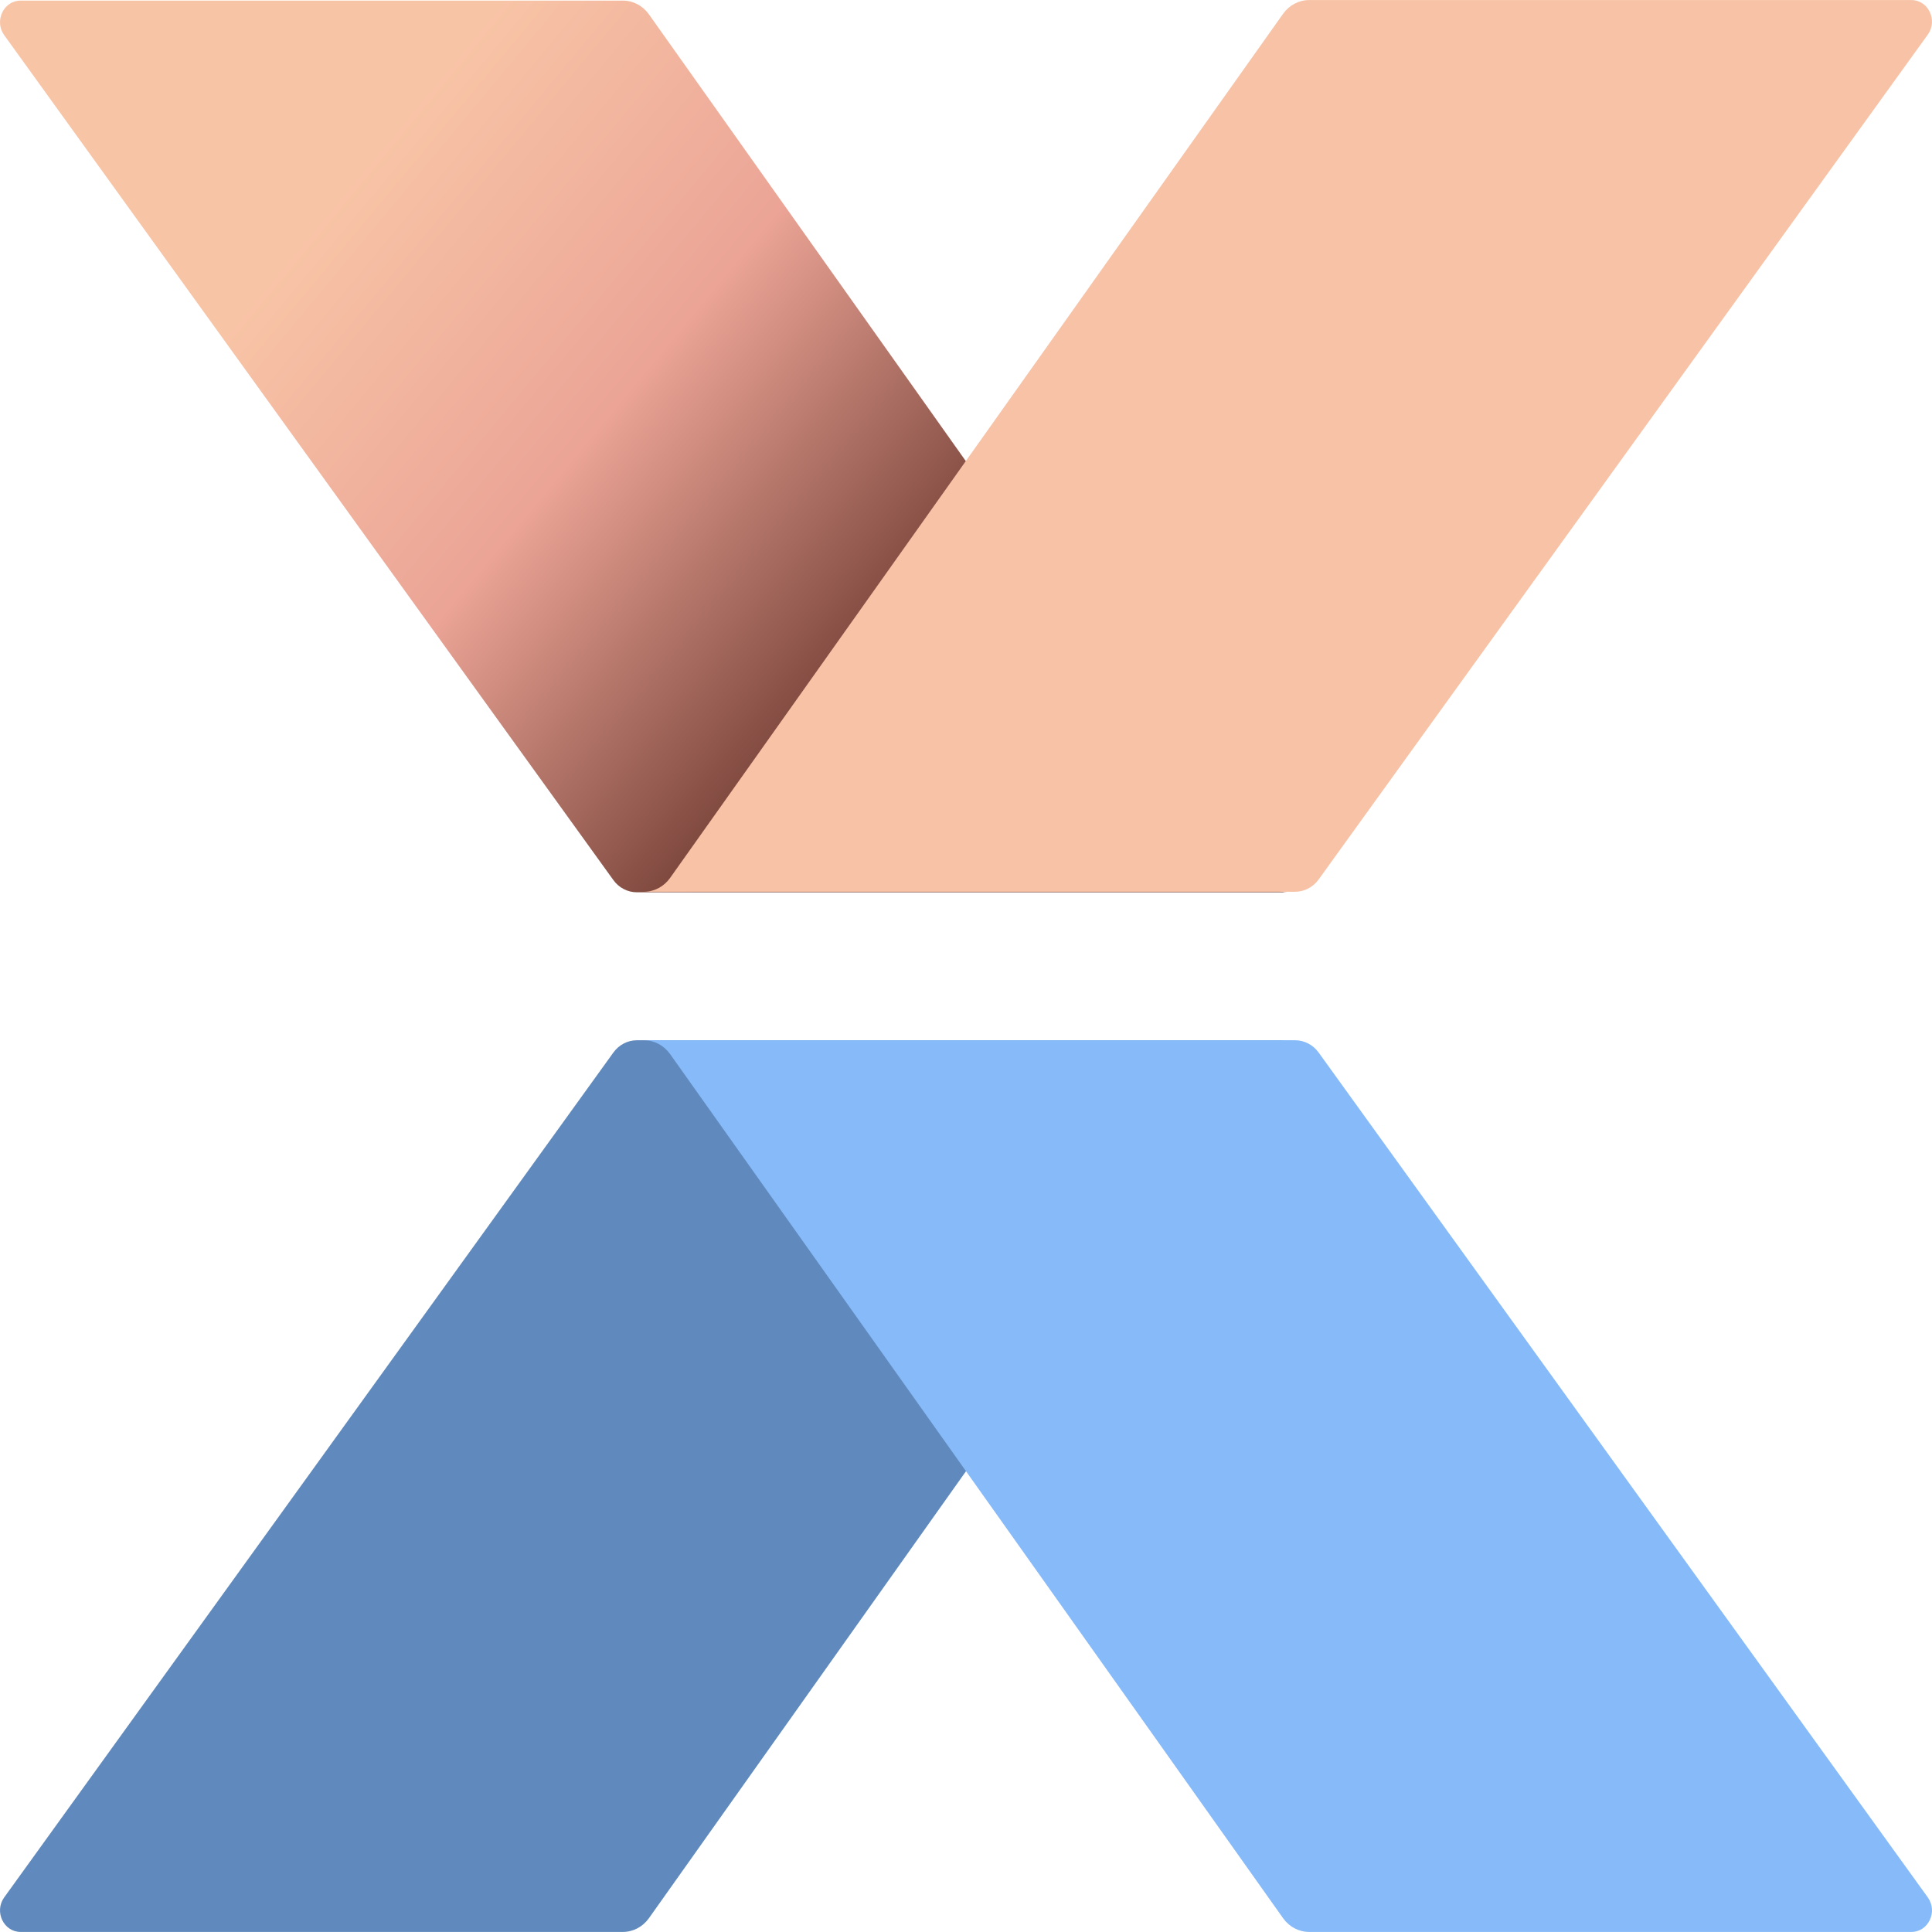
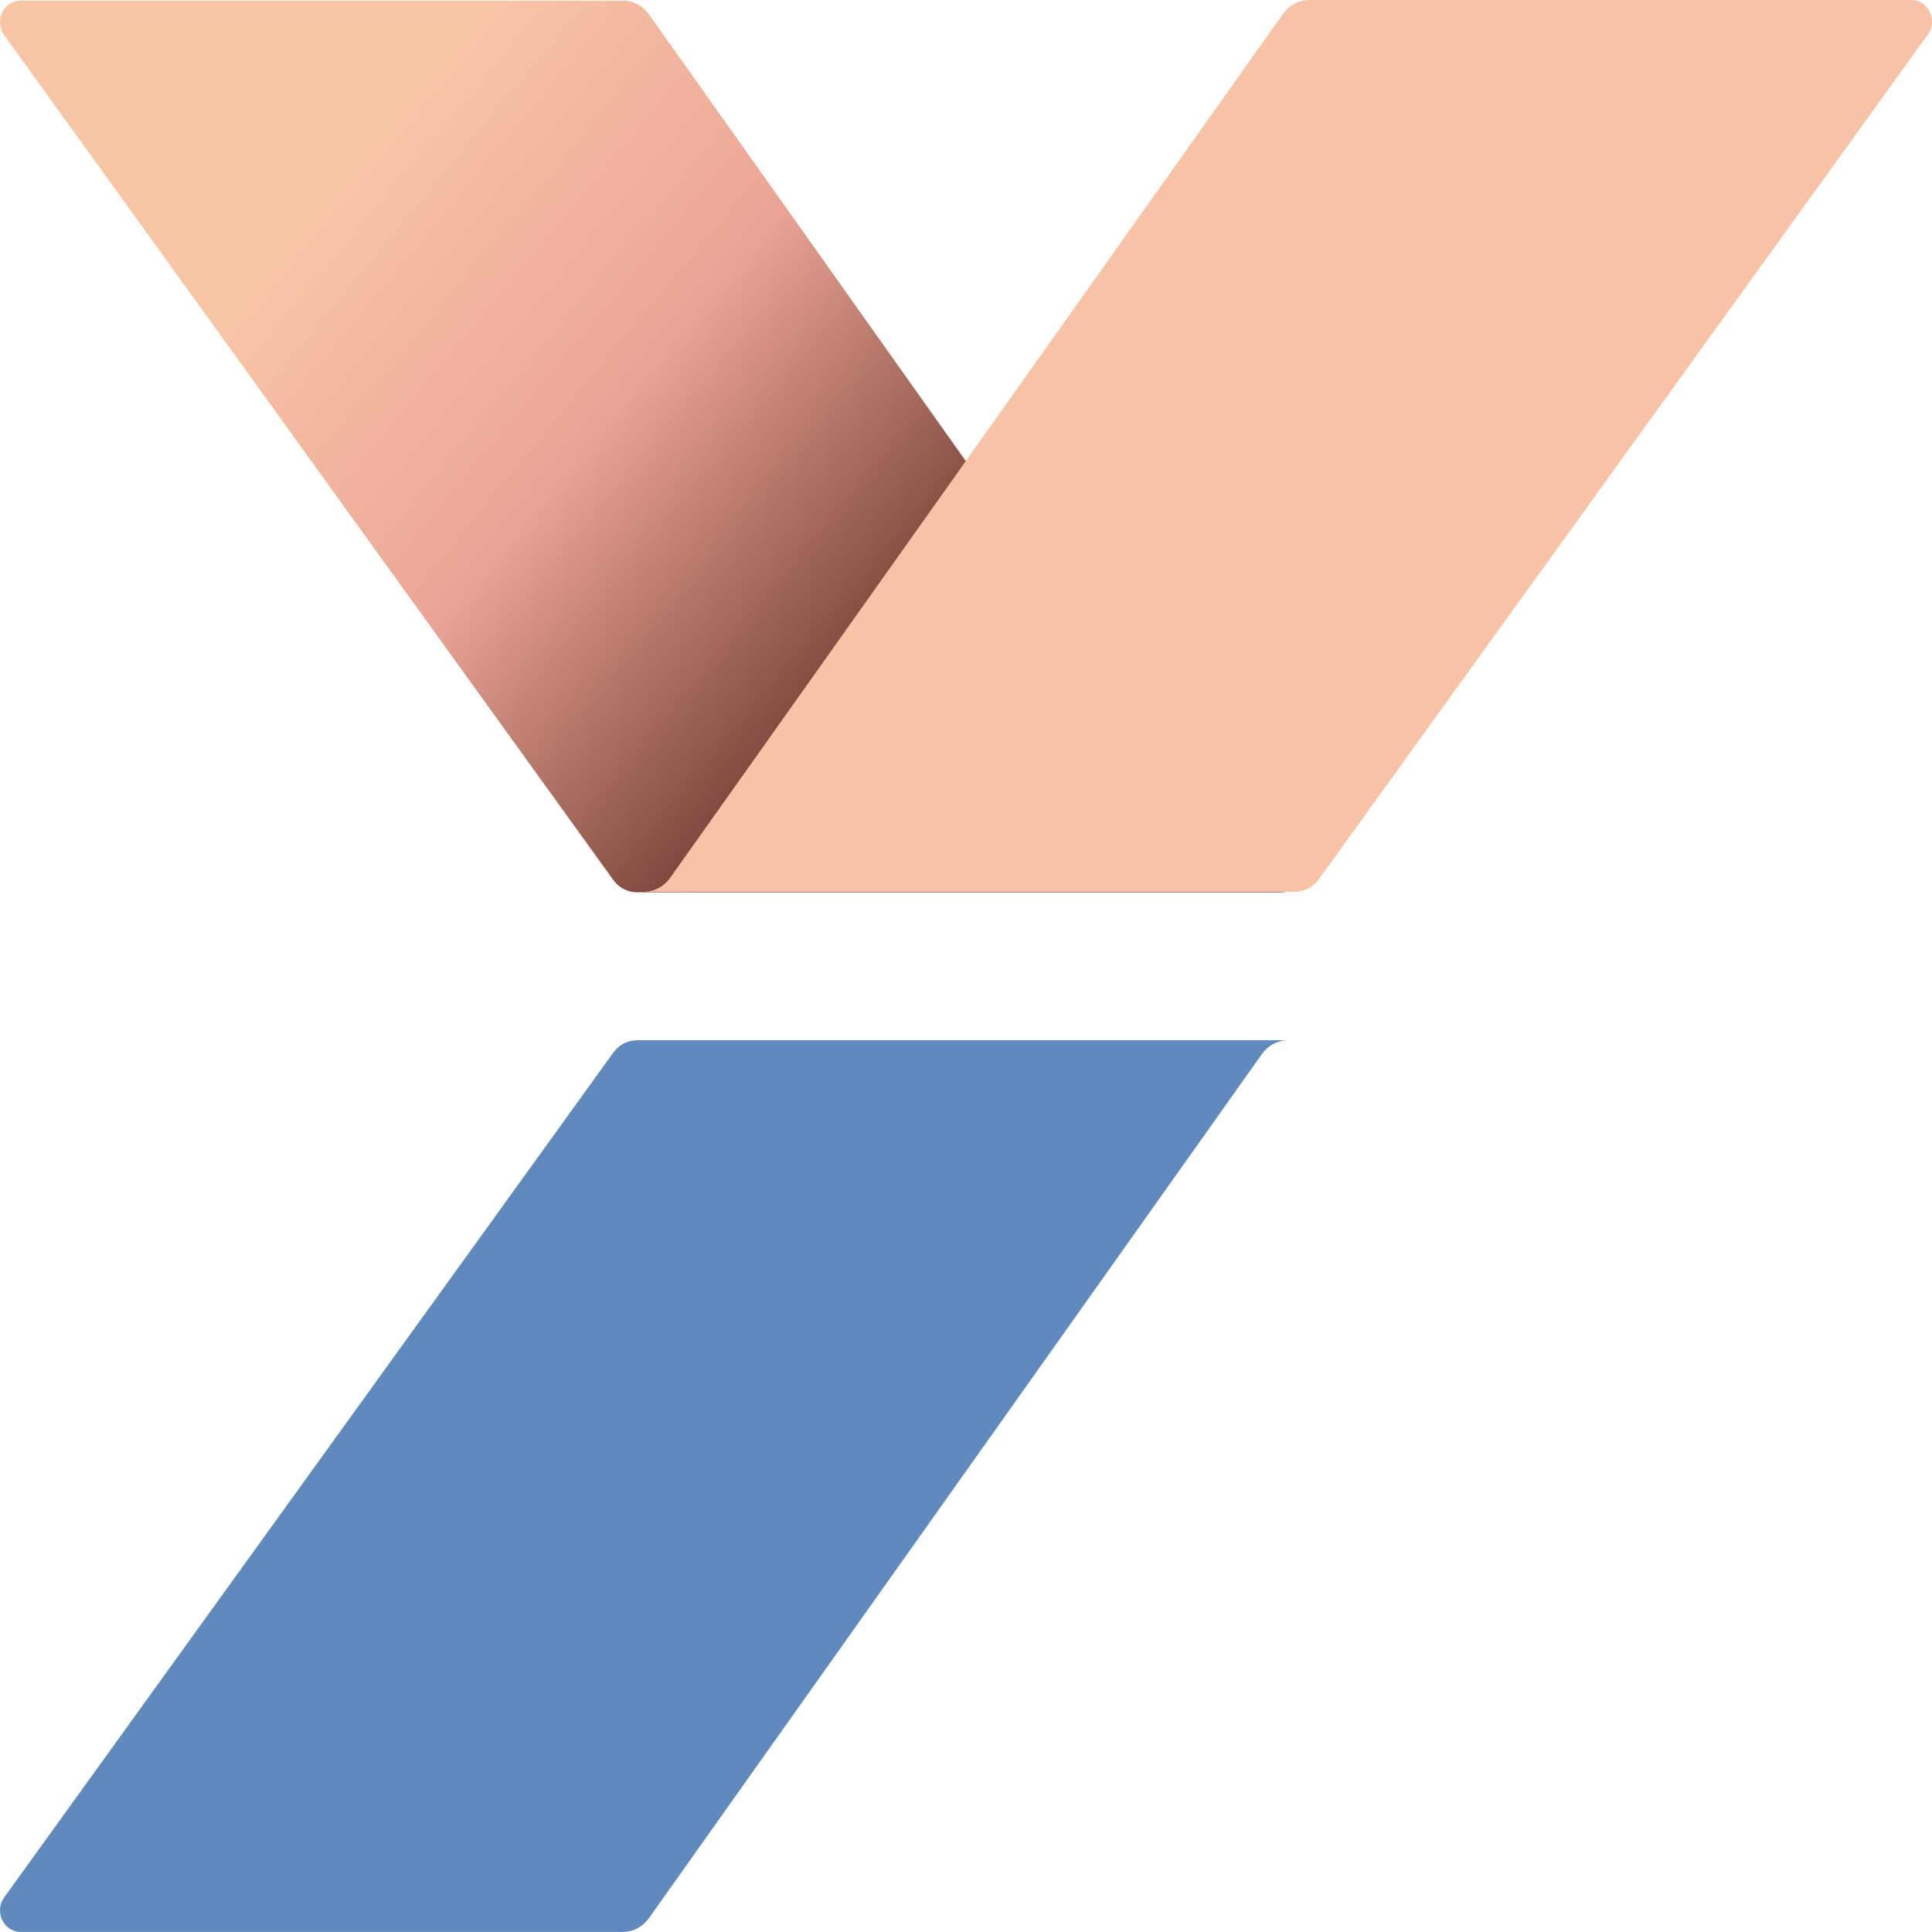
<svg xmlns="http://www.w3.org/2000/svg" width="32" height="32" viewBox="0 0 32 32">
  <defs>
    <linearGradient id="sy459i9yla" x1="23.752%" x2="78.78%" y1="73.221%" y2="41.952%">
      <stop offset="0%" stop-color="#F8C4A6" />
      <stop offset="47.969%" stop-color="#EBA496" />
      <stop offset="100%" stop-color="#754036" />
    </linearGradient>
  </defs>
  <g fill="none" fill-rule="evenodd">
    <g>
      <g>
        <g>
          <path fill="#608ABD" d="M20.903.226c.102-.142.261-.226.43-.226H10.548c-.153 0-.298.076-.39.205L.068 14.199c-.167.235-.007.57.273.57h9.976c.169 0 .328-.084.43-.226L20.903.226" transform="translate(-889 -299) translate(889 299) translate(0 17.23)" />
-           <path fill="#86BAF9" d="M11.097.226C10.995.084 10.836 0 10.667 0h10.785c.153 0 .298.076.39.205l10.09 13.994c.167.235.007.57-.273.57h-9.976c-.169 0-.328-.084-.43-.226L11.097.226" transform="translate(-889 -299) translate(889 299) translate(0 17.23)" />
        </g>
        <g>
          <path fill="url(#sy459i9yla)" d="M20.903.236c.102-.142.261-.225.43-.225H10.548c-.153 0-.298.075-.39.204L.068 14.21c-.167.235-.007.57.273.57h9.976c.169 0 .328-.084.43-.226L20.903.236" transform="translate(-889 -299) translate(889 299) matrix(1 0 0 -1 0 14.79)" />
          <path fill="#F7C2A5" d="M11.097.226C10.995.084 10.836 0 10.667 0h10.785c.153 0 .298.076.39.205l10.09 13.994c.167.235.007.57-.273.57h-9.976c-.169 0-.328-.084-.43-.226L11.097.226" transform="translate(-889 -299) translate(889 299) matrix(1 0 0 -1 0 14.77)" />
        </g>
      </g>
    </g>
  </g>
</svg>